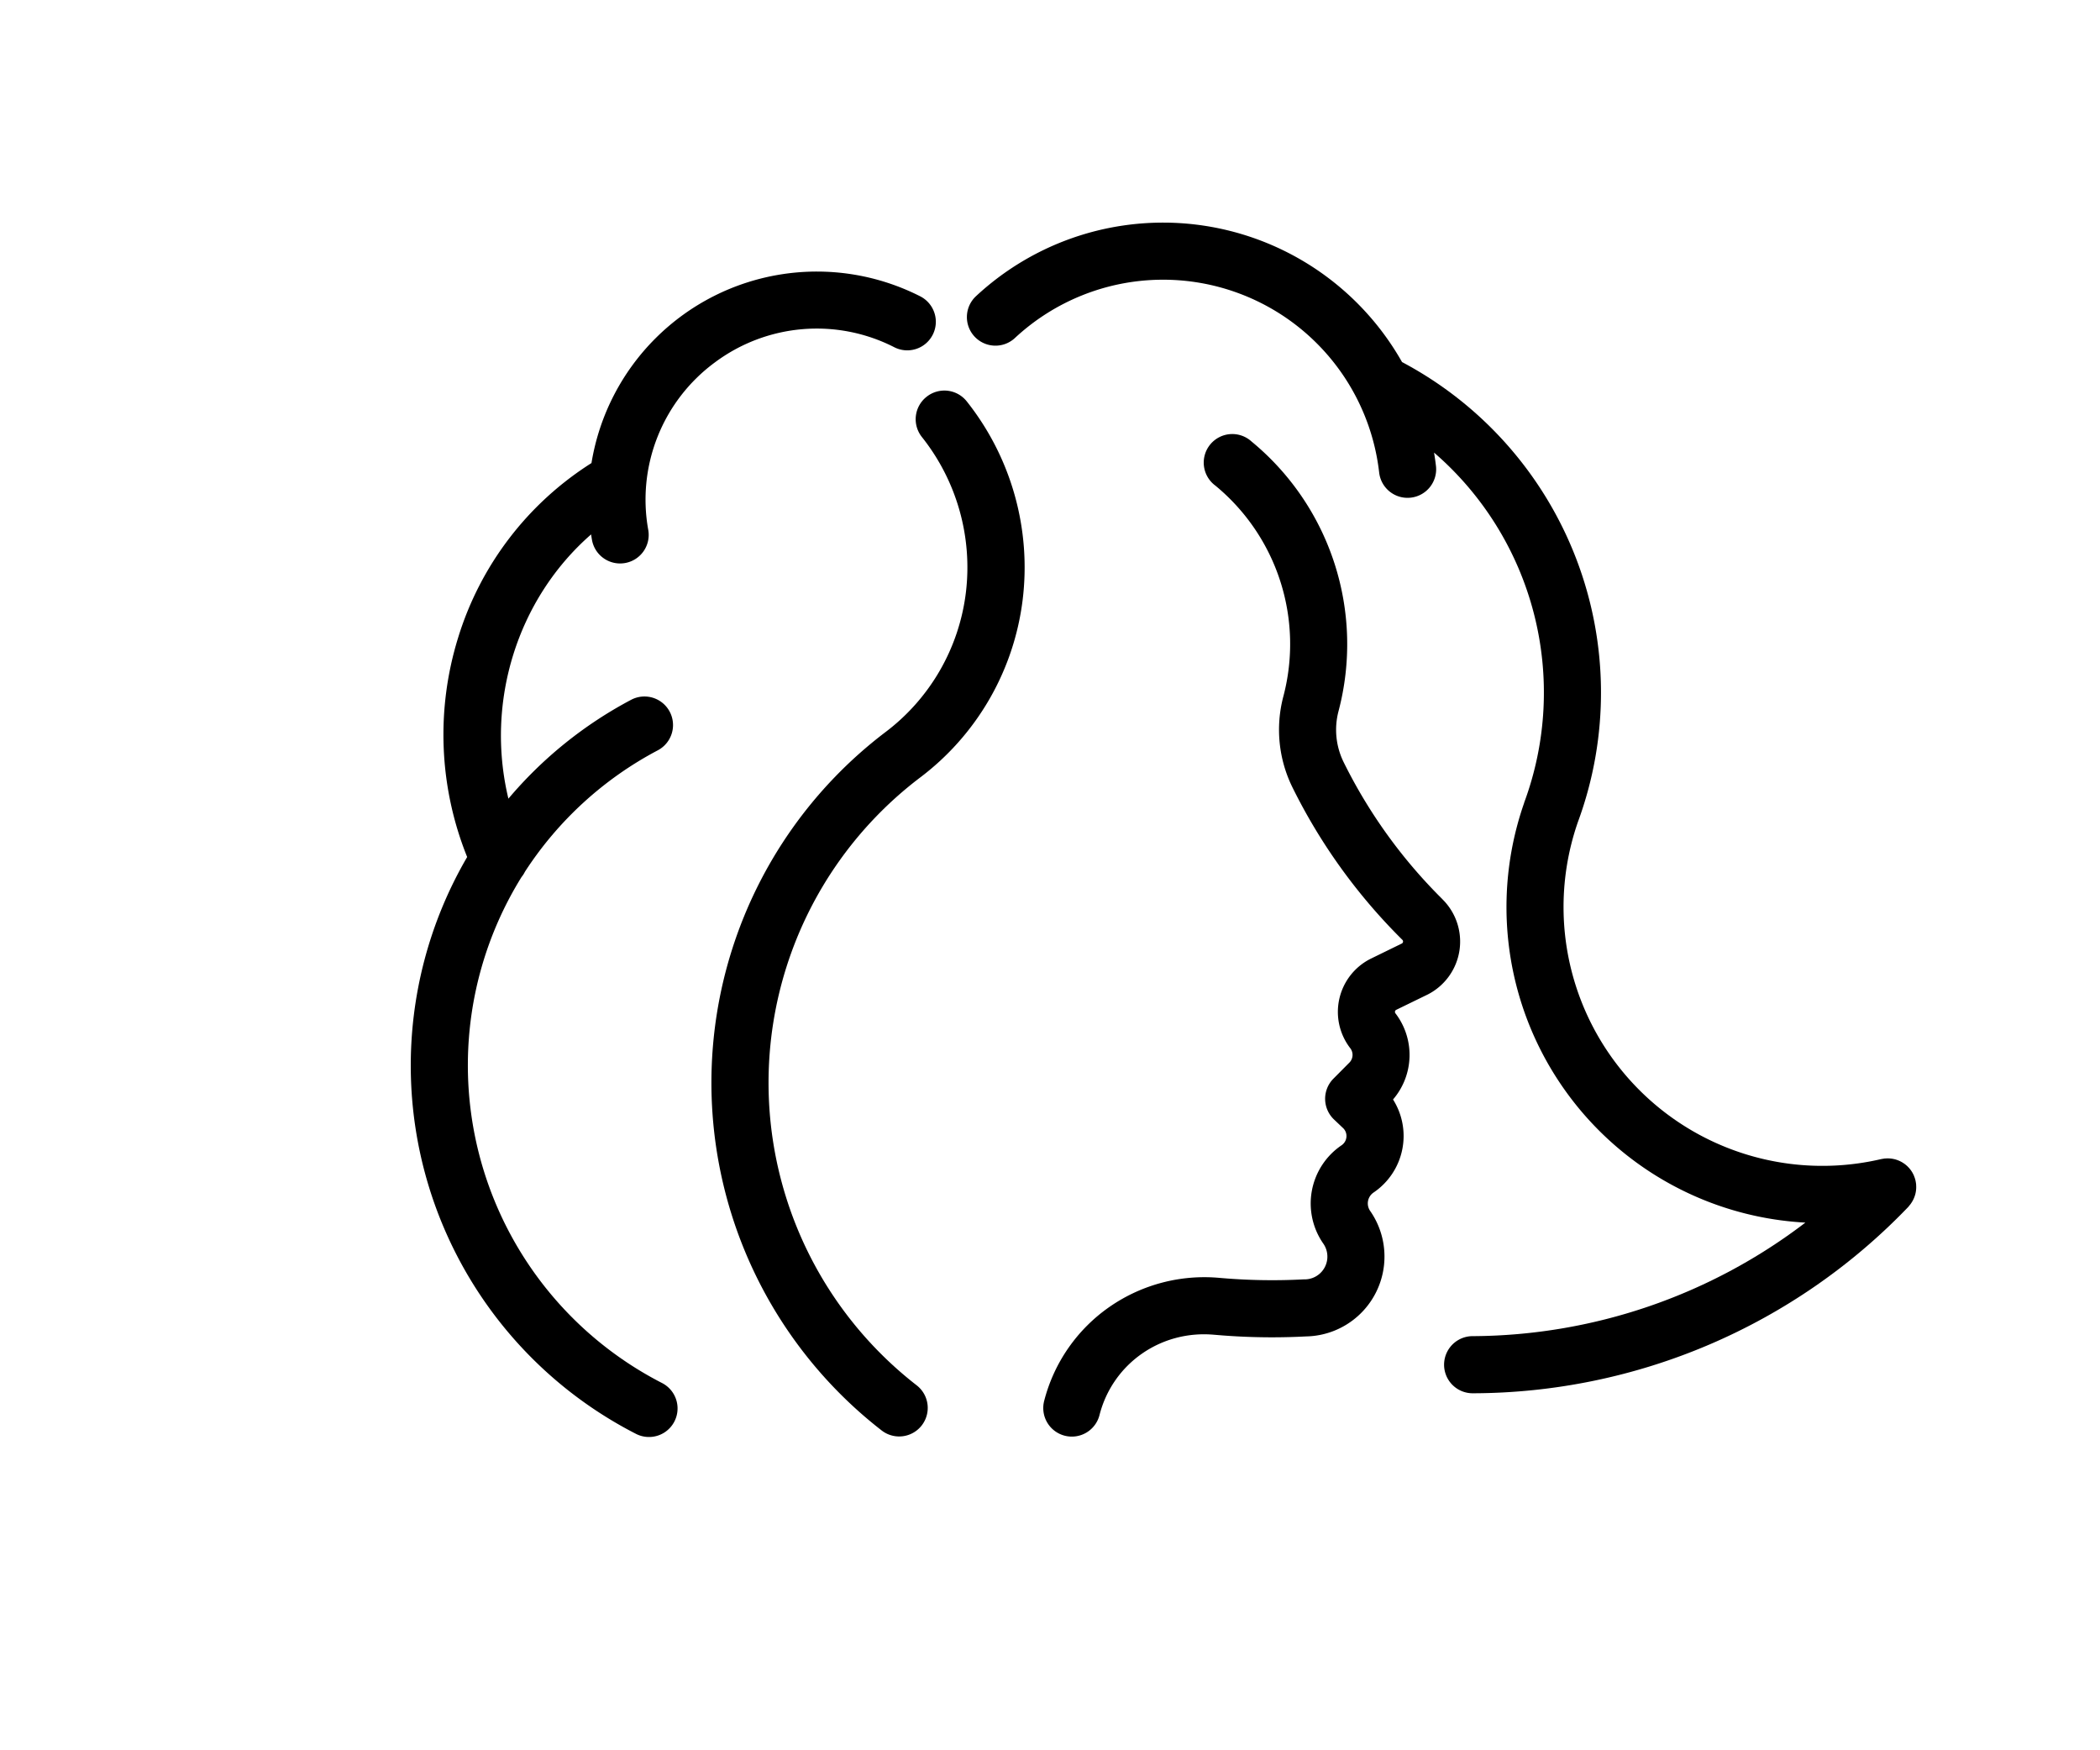
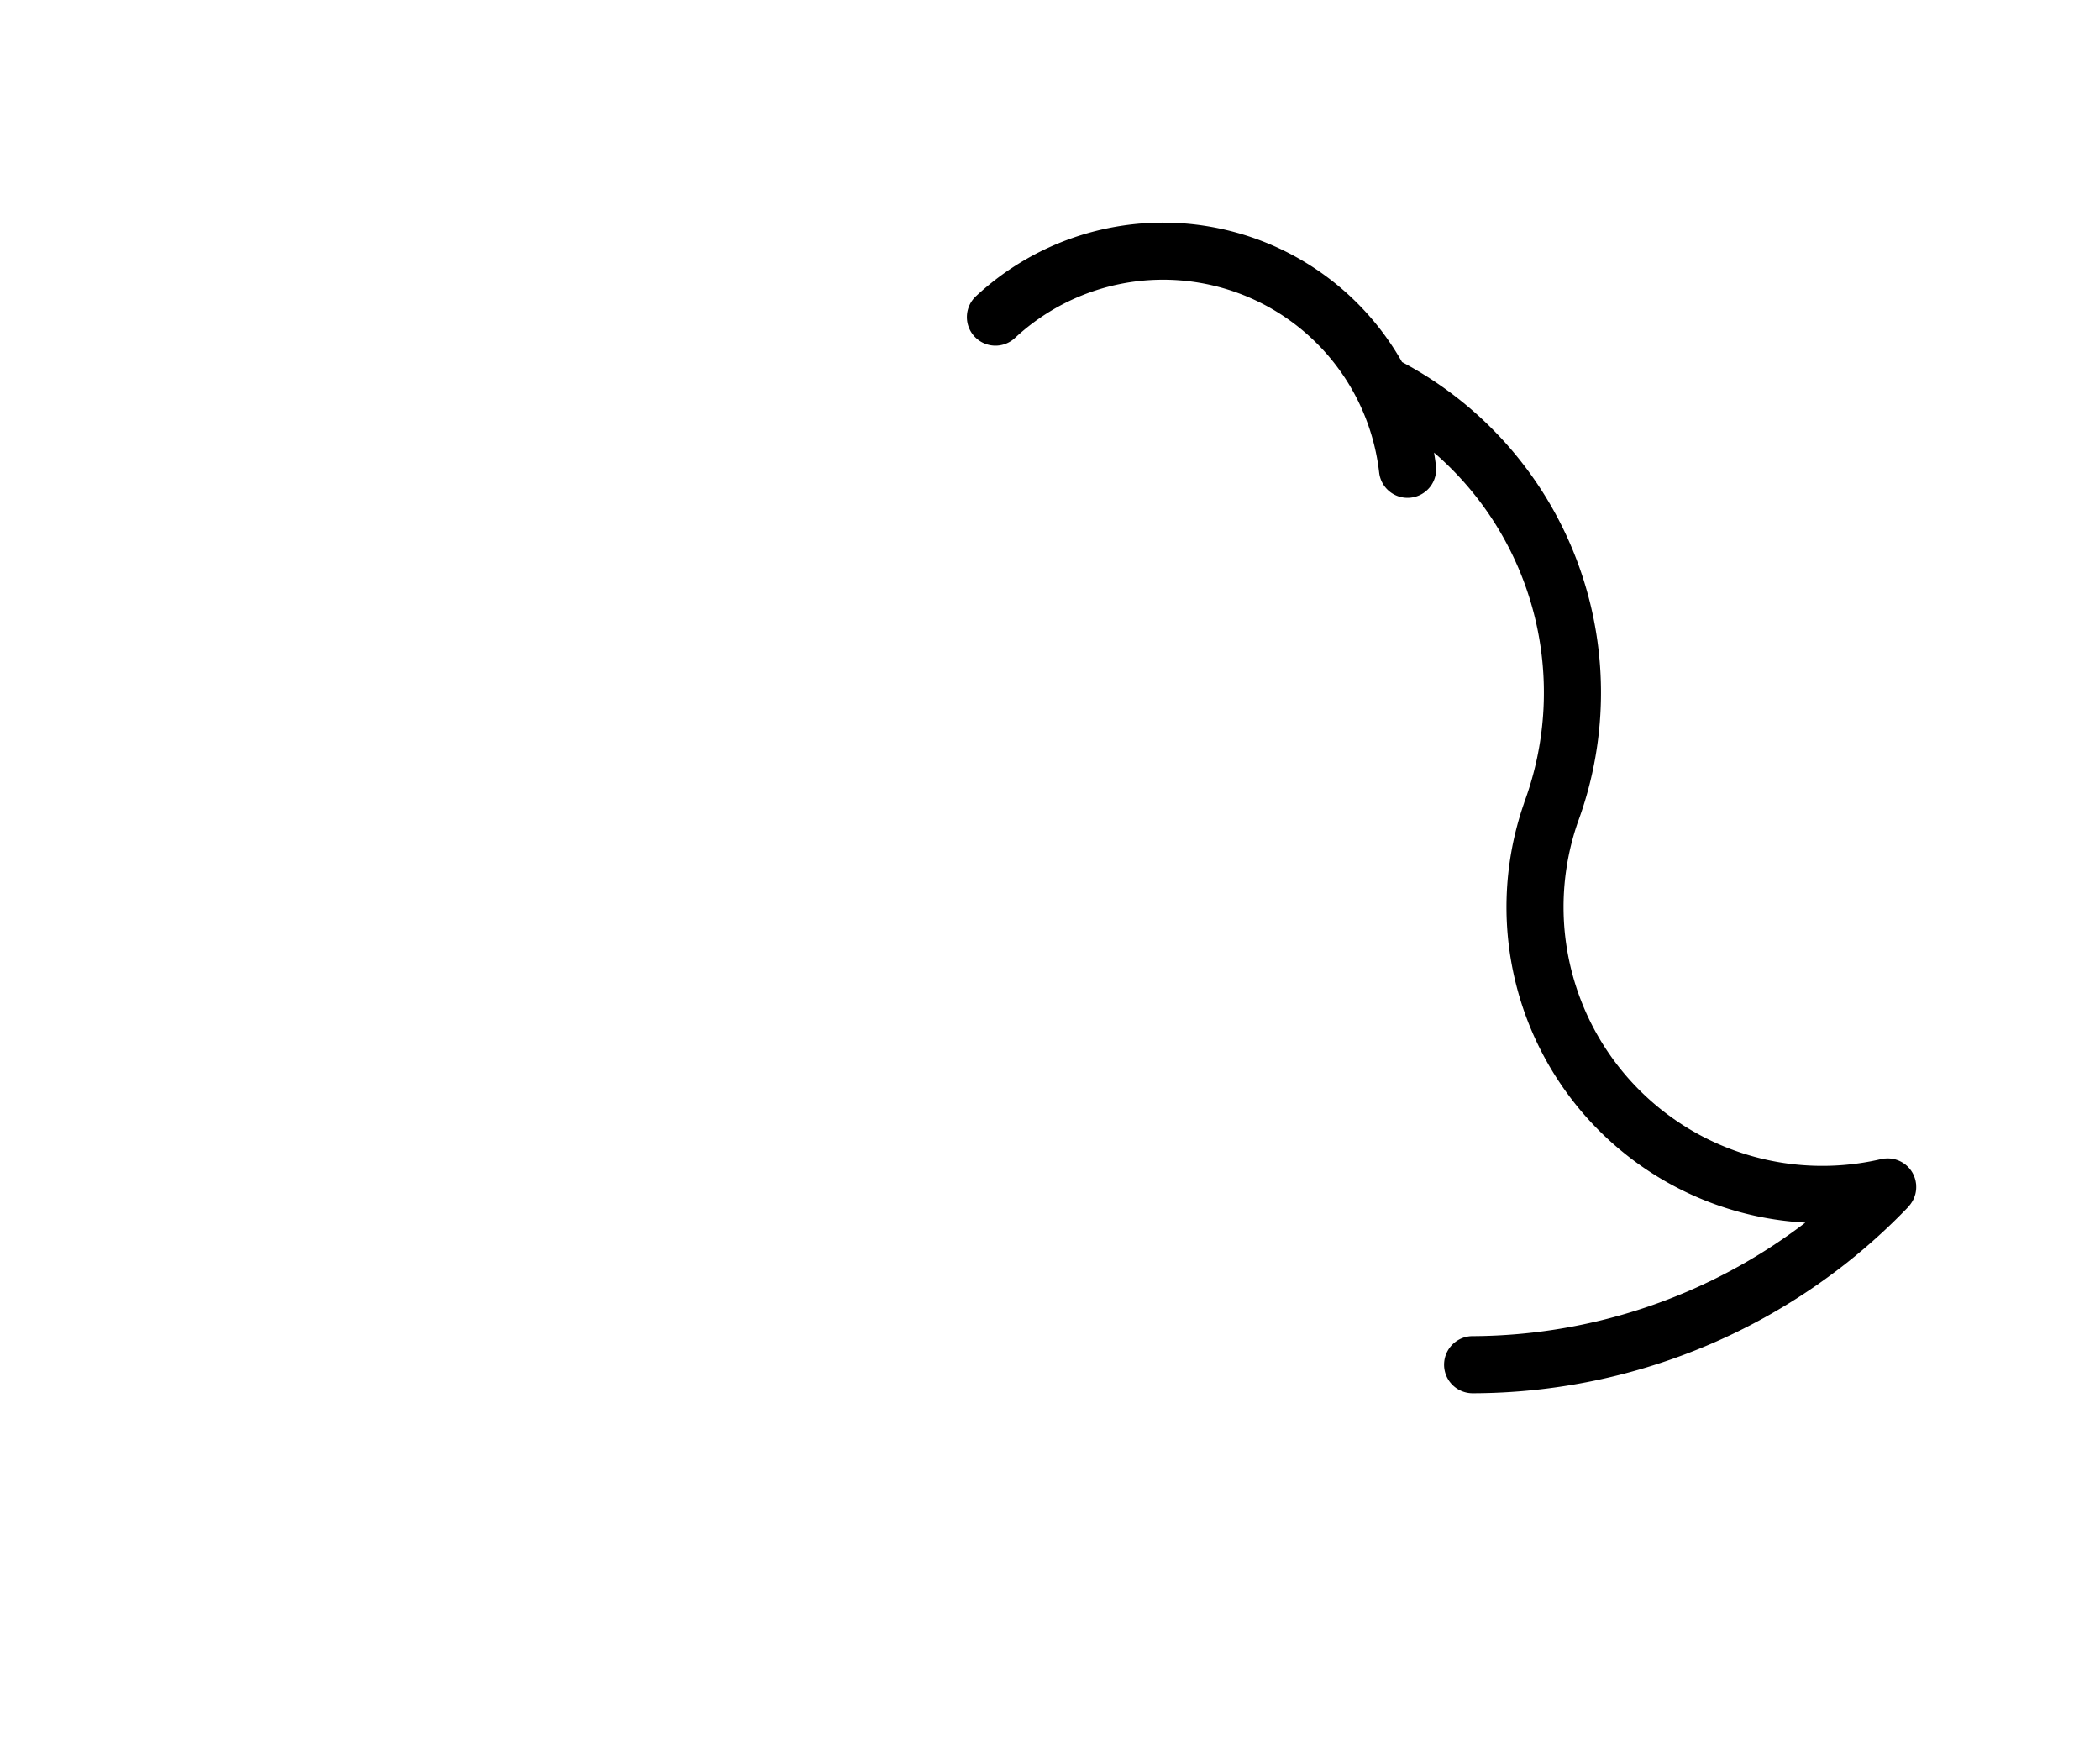
<svg xmlns="http://www.w3.org/2000/svg" id="Layer_1" data-name="Layer 1" viewBox="0 0 1250.11 1041.76">
-   <path d="M858.7,535.23v0a304.48,304.48,0,0,1-58.78-81.47h0a43.57,43.57,0,0,1-3.08-30.6,156.24,156.24,0,0,0-51.77-160.34A17,17,0,1,0,723.45,289,122.15,122.15,0,0,1,764,414.39a77.55,77.55,0,0,0,5.49,54.46h0a338.79,338.79,0,0,0,65.33,90.54h0a1.37,1.37,0,0,1-.31,2.18l-18.64,9.11-.17.09-.18.09a35.38,35.38,0,0,0-11.85,52.86h0a6.54,6.54,0,0,1-.23,8.57l0,0h0L793.79,642a17,17,0,0,0,.35,24.33l5.54,5.26a6.47,6.47,0,0,1,1.83,5.18,6.63,6.63,0,0,1-2.83,4.85h0a41.83,41.83,0,0,0-10.86,58.67,13.55,13.55,0,0,1-11,21.19l-.45,0H776a356.1,356.1,0,0,1-49.75-.87h-.06a99,99,0,0,0-65.62,17.18,97.67,97.67,0,0,0-38.93,55.81,17,17,0,1,0,32.92,8.49c7.91-30.65,36.74-50.68,68.58-47.62h.13c11.28,1,22.67,1.49,34,1.49q10.11,0,20.19-.53a47.54,47.54,0,0,0,38.27-74.57,7.83,7.83,0,0,1,2-11.11h0a40.62,40.62,0,0,0,11.53-55.34,40.69,40.69,0,0,0,1.42-51.3h0a1.45,1.45,0,0,1-.25-1.14,1.41,1.41,0,0,1,.68-.9L849.74,592l.12-.06.24-.12a35.36,35.36,0,0,0,8.6-56.55Z" />
-   <path d="M551.49,236.24a17,17,0,0,0-2.68,23.89A124.64,124.64,0,0,1,574.94,353a122.7,122.7,0,0,1-48.41,83.18l0,0,0,0a262,262,0,0,0-1.69,415.22,17,17,0,1,0,20.86-26.85,228,228,0,0,1,1.47-361.34h0a156.4,156.4,0,0,0,61.58-106,158.83,158.83,0,0,0-33.29-118.36A17,17,0,0,0,551.49,236.24Z" />
-   <path d="M425.5,215.75a101.42,101.42,0,0,1,106.9-9.06,17,17,0,0,0,15.38-30.33A135.93,135.93,0,0,0,352.1,275.61,188.44,188.44,0,0,0,272.67,379.7a194.81,194.81,0,0,0,5.43,130.39A246.24,246.24,0,0,0,378.6,853.43a17,17,0,1,0,15.49-30.27A212.48,212.48,0,0,1,310.47,522a16.4,16.4,0,0,0,2-3.12,212.09,212.09,0,0,1,79.12-72.3,17,17,0,1,0-15.89-30.06,246.09,246.09,0,0,0-73.05,58.84c-13.87-57.61,5.34-119,49.23-157.28.16,1.1.32,2.2.52,3.29a17,17,0,0,0,16.72,14,17.82,17.82,0,0,0,3-.26,17,17,0,0,0,13.78-19.71A101.42,101.42,0,0,1,425.5,215.75Z" />
  <path d="M1136.79,717.34c.13-.16.28-.31.4-.48s.29-.4.43-.61a16.9,16.9,0,0,0,2.38-4.91c0-.12.09-.23.12-.35s.08-.38.13-.57a16.75,16.75,0,0,0,.4-5.16c0-.28,0-.56-.06-.84s-.06-.37-.09-.56c-.06-.38-.12-.76-.21-1.13a.28.28,0,0,1,0-.09c0-.14-.09-.28-.13-.42a11,11,0,0,0-.32-1.12c-.07-.21-.15-.4-.22-.6s-.24-.64-.38-1-.22-.46-.34-.68-.26-.53-.41-.8l-.46-.74c-.14-.22-.28-.44-.43-.65s-.4-.53-.61-.79l-.41-.52c-.25-.28-.52-.55-.78-.82-.11-.11-.21-.23-.33-.34l-.07-.06c-.27-.26-.55-.49-.83-.72a6,6,0,0,0-.48-.4c-.2-.16-.41-.3-.62-.44a17,17,0,0,0-4.86-2.36l-.39-.13c-.18-.05-.37-.08-.55-.12a16.81,16.81,0,0,0-5.22-.41c-.26,0-.53,0-.79.06s-.4.07-.6.1c-.37.06-.73.11-1.09.2h-.1A154.07,154.07,0,0,1,939.3,489.28v0A222.63,222.63,0,0,0,834.62,215.5,163.44,163.44,0,0,0,581,176.29a17,17,0,0,0,23.17,24.89A129.46,129.46,0,0,1,821,281.24a17,17,0,0,0,16.87,15.07,18.5,18.5,0,0,0,1.95-.11,17,17,0,0,0,15-18.82c-.31-2.68-.7-5.34-1.14-8A188.7,188.7,0,0,1,907.3,477.8l0,.15-.06.15a188.06,188.06,0,0,0,167.48,249.59,328.79,328.79,0,0,1-198.1,67.58,17,17,0,0,0,.06,34h.06a360.27,360.27,0,0,0,259.32-111l.06-.07C1136.32,717.9,1136.56,717.62,1136.79,717.34Z" />
</svg>